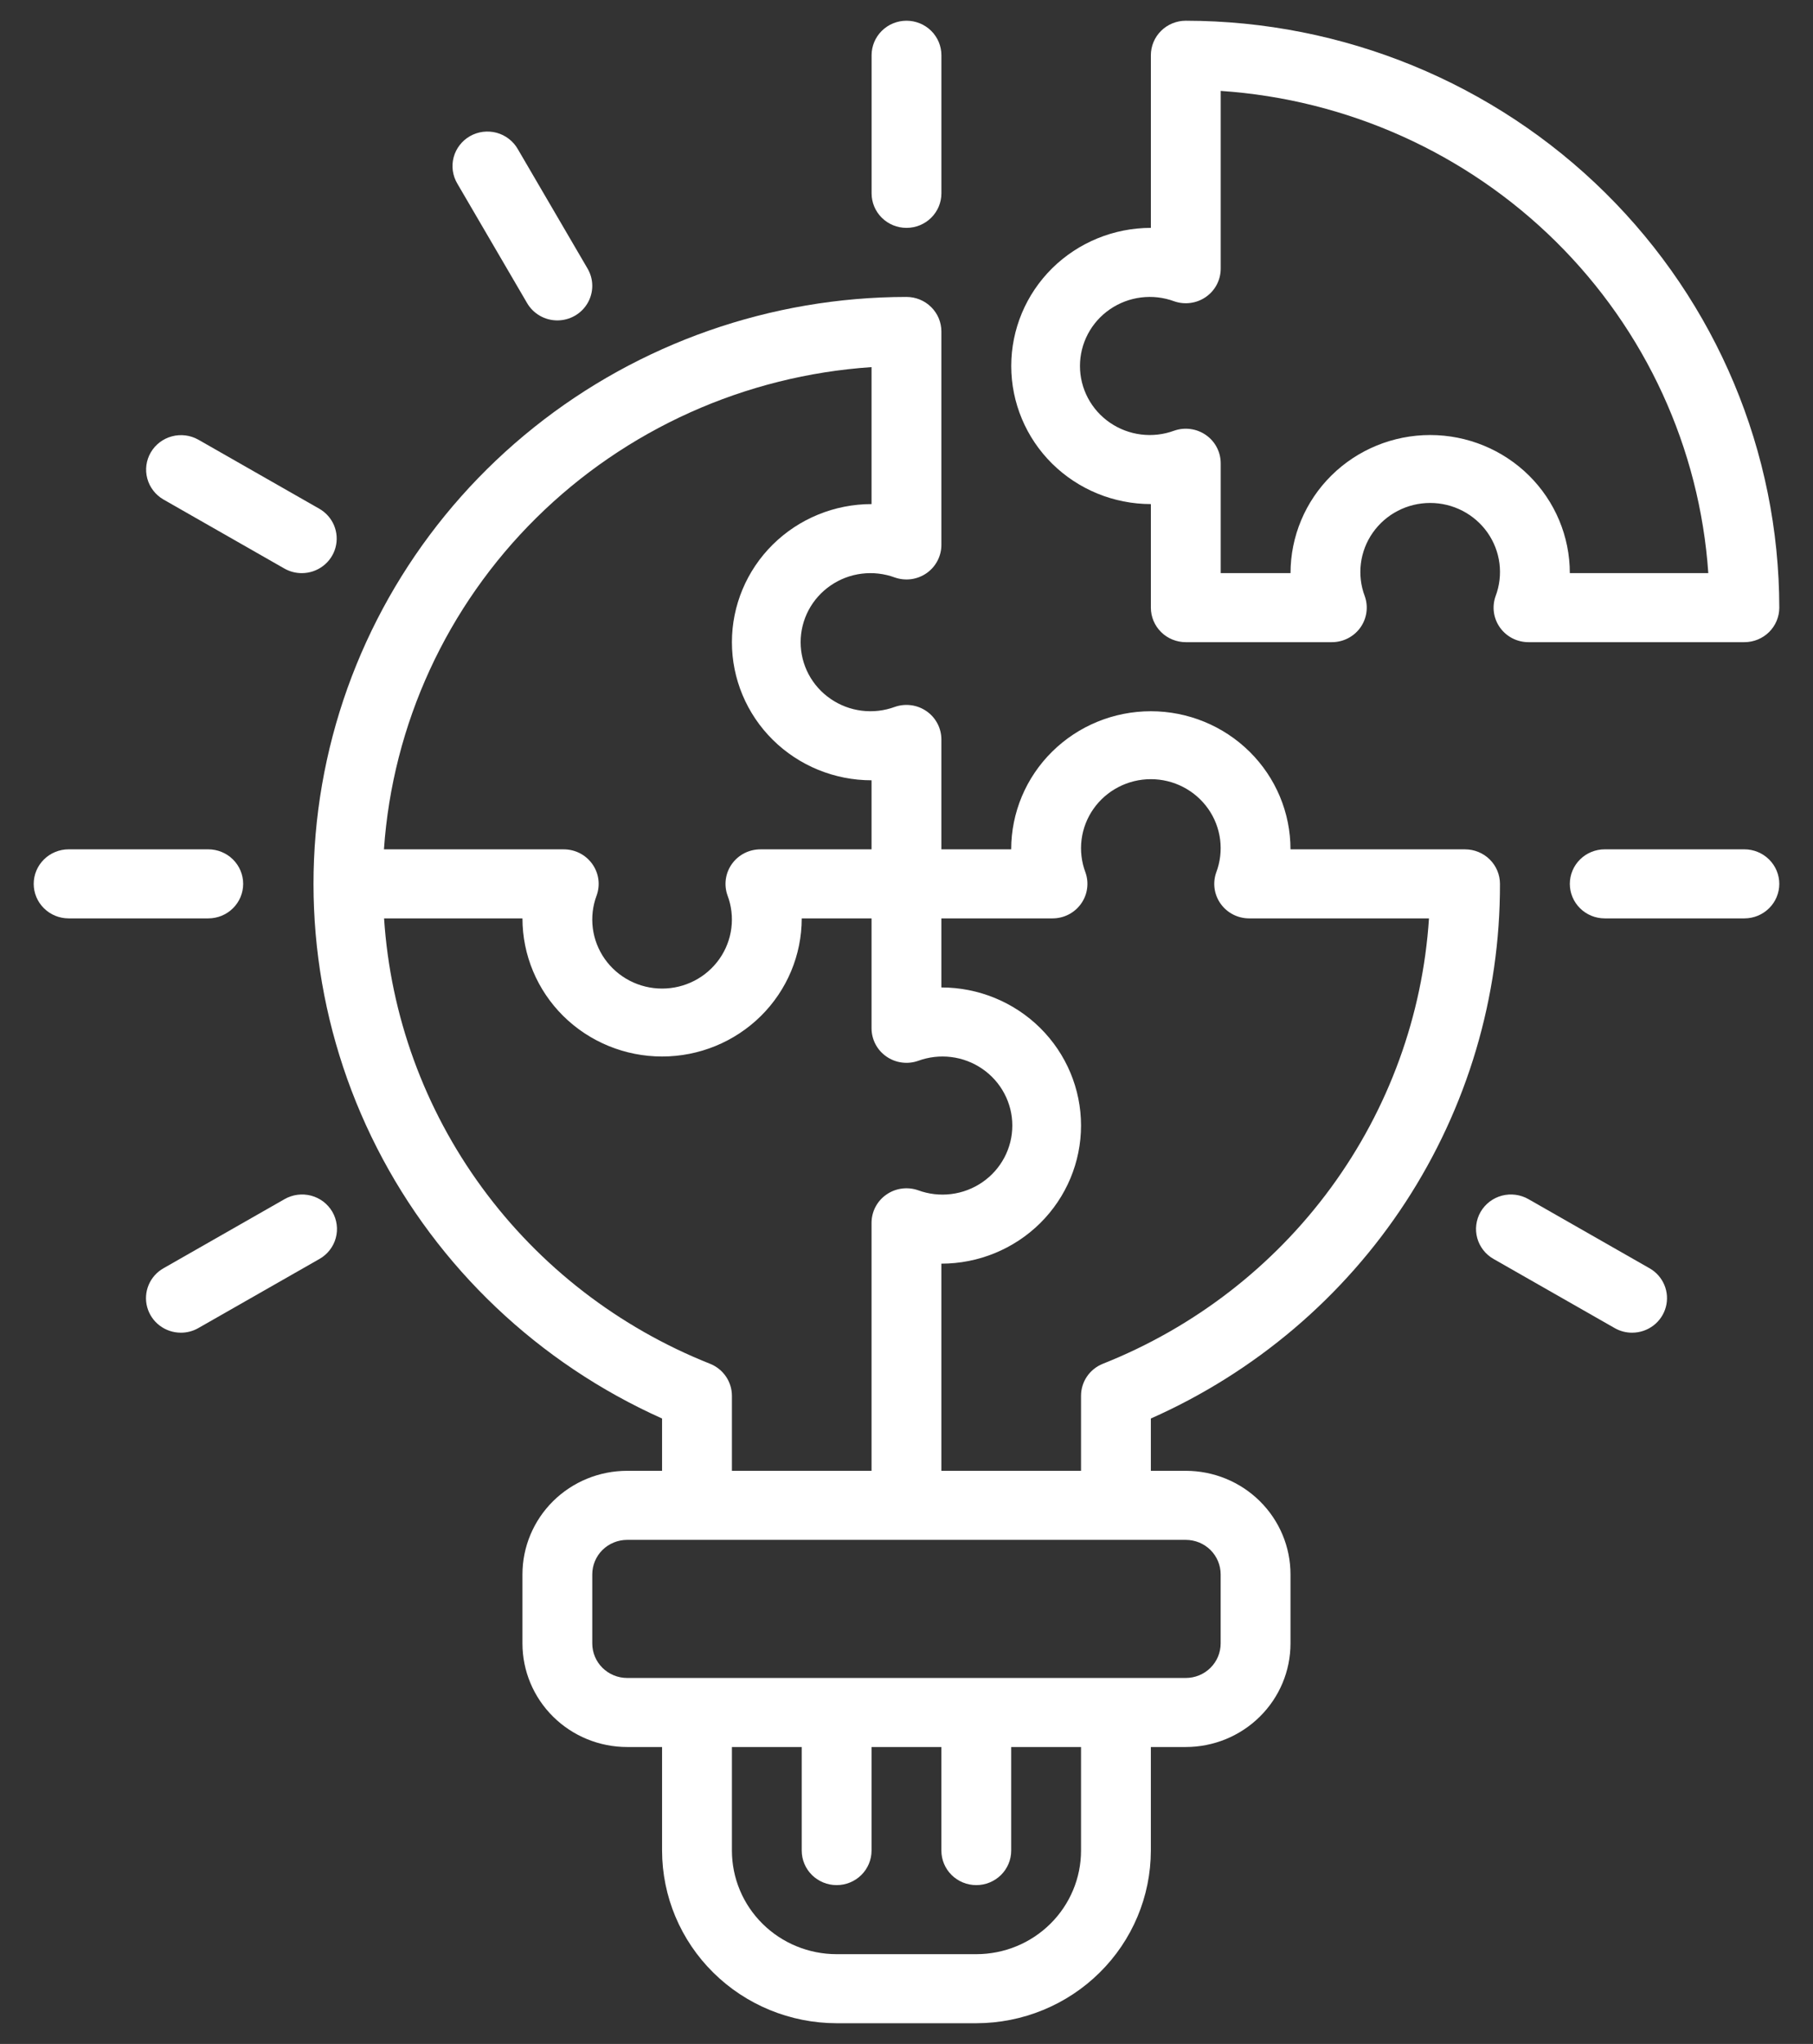
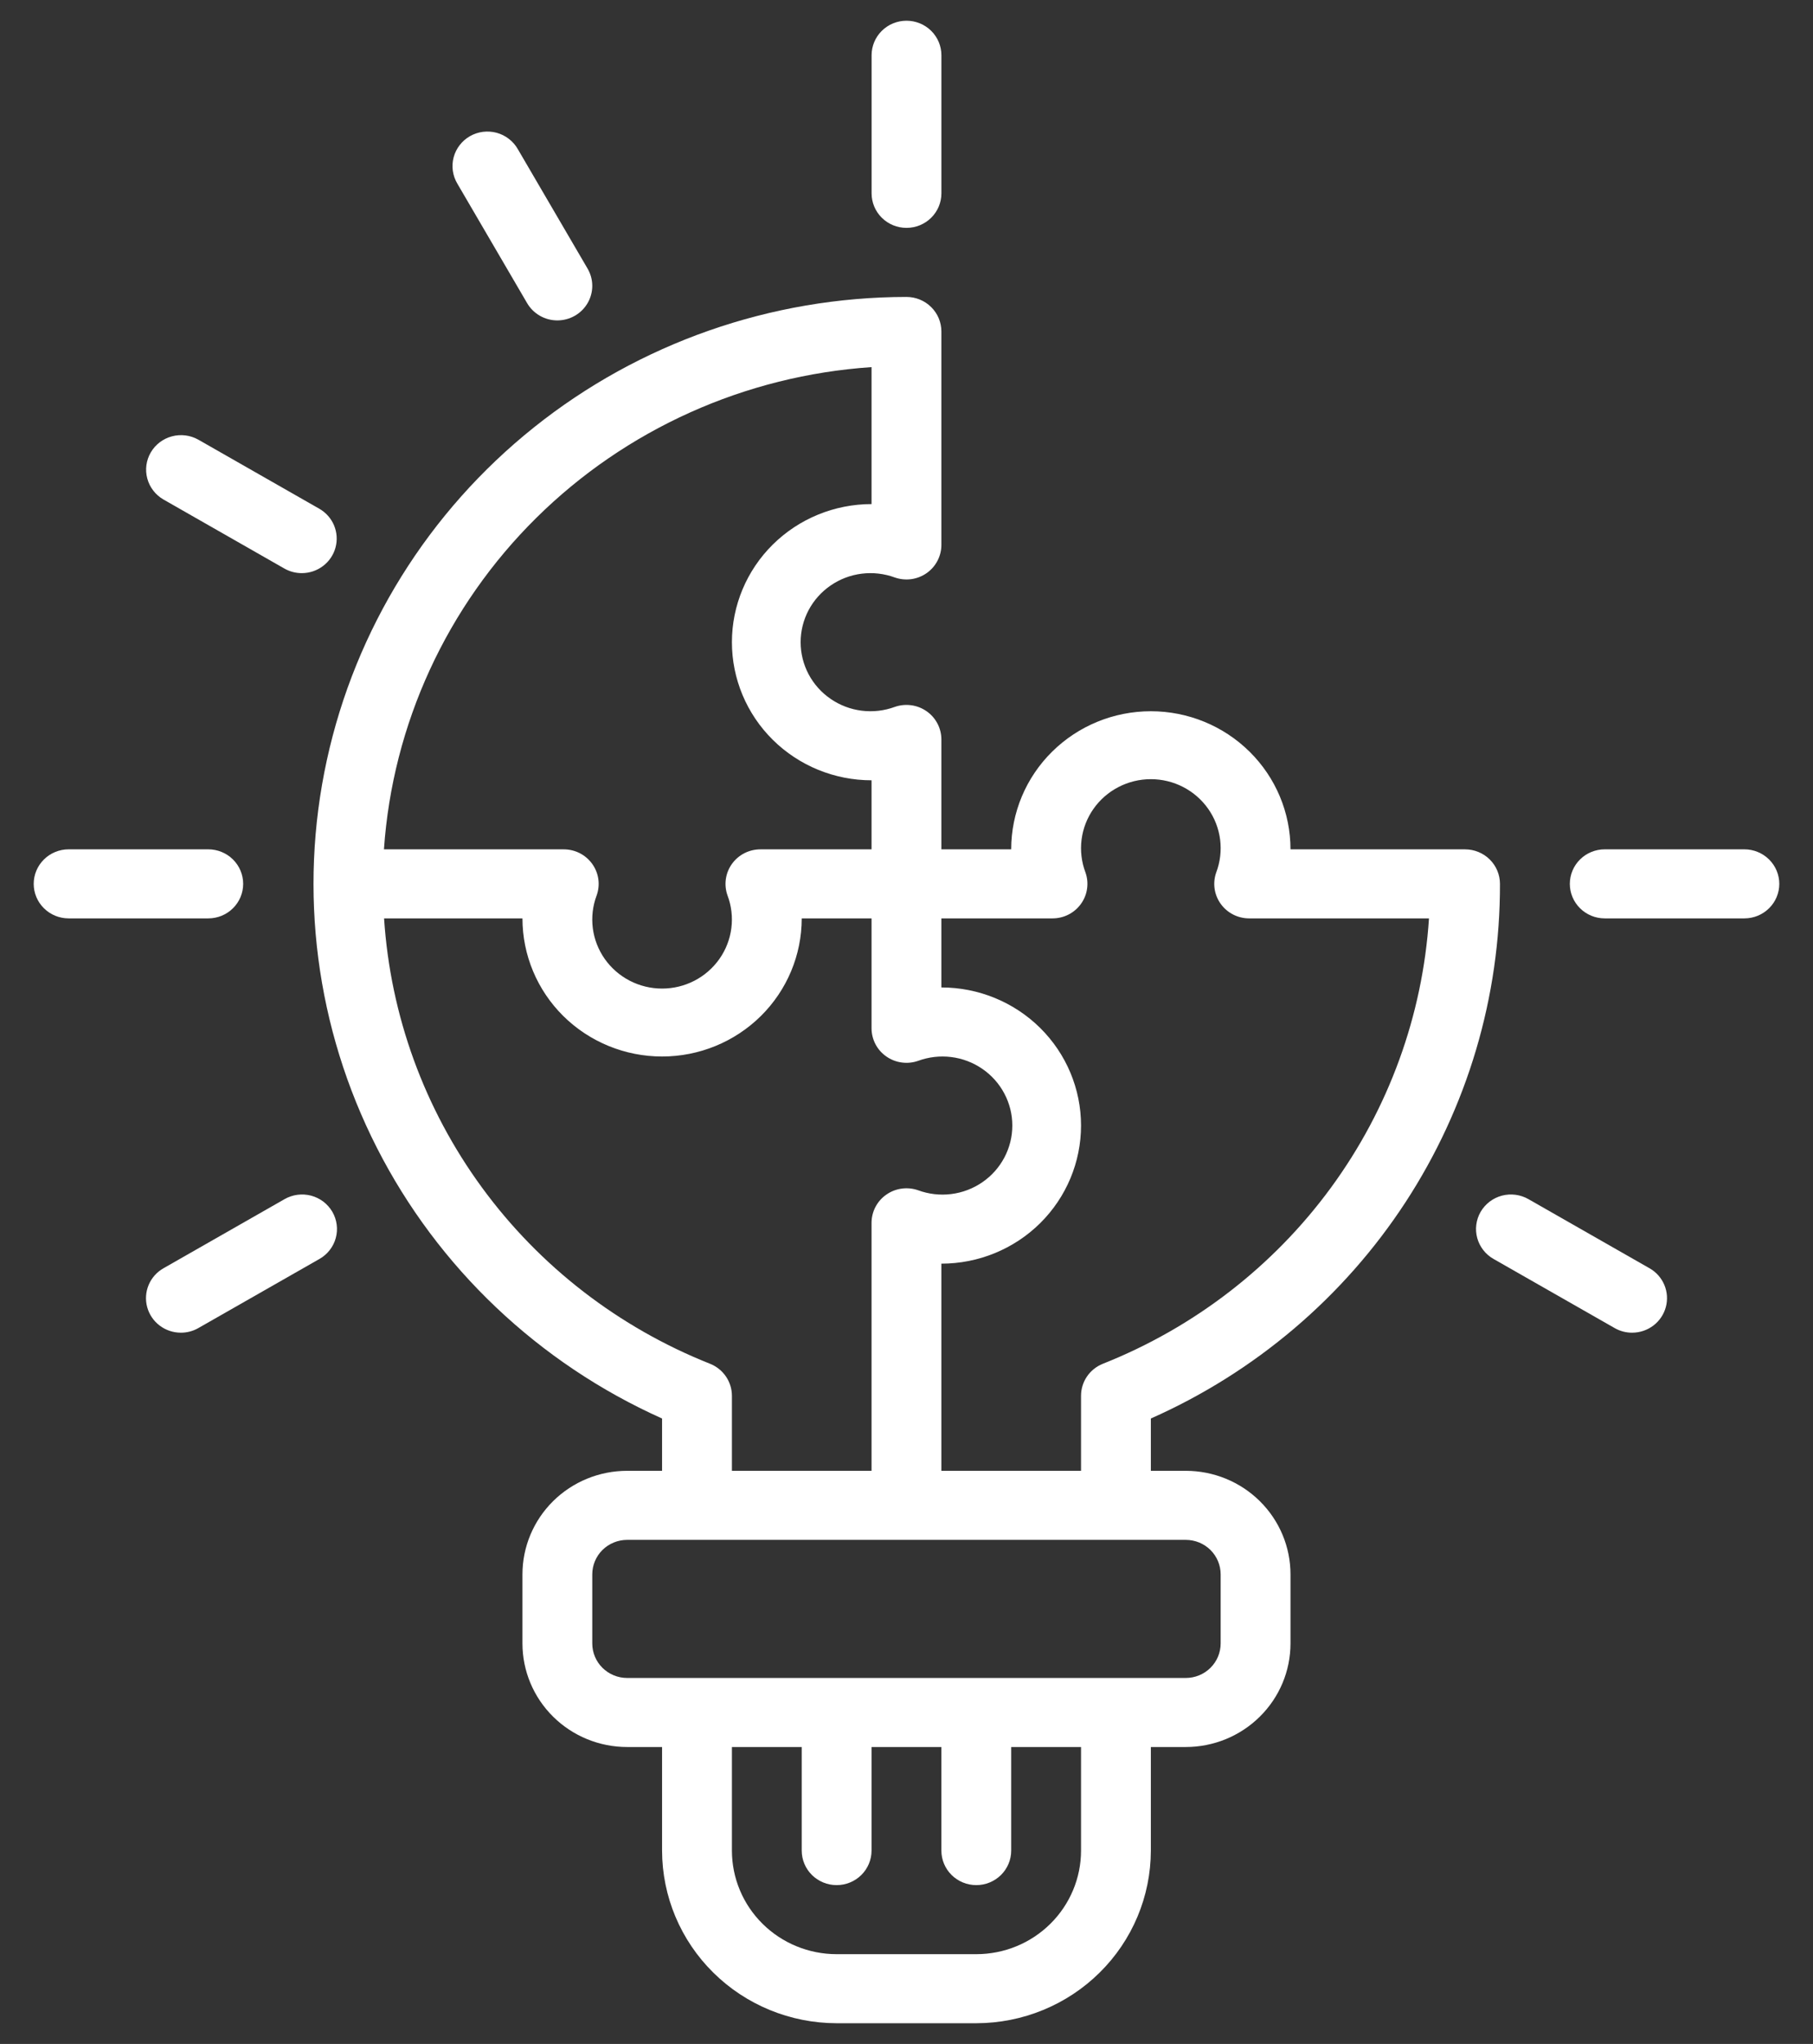
<svg xmlns="http://www.w3.org/2000/svg" width="71" height="80" viewBox="0 0 71 80" fill="none">
  <rect x="0" y="0" width="71" height="80" fill="#333333" stroke="none" />
  <path d="M35.5 8.919C35.137 8.919 34.79 8.777 34.533 8.523C34.277 8.27 34.133 7.926 34.133 7.568V2.162C34.133 1.804 34.277 1.46 34.533 1.207C34.79 0.953 35.137 0.811 35.5 0.811C35.863 0.811 36.21 0.953 36.467 1.207C36.723 1.46 36.867 1.804 36.867 2.162V7.568C36.867 7.926 36.723 8.27 36.467 8.523C36.21 8.777 35.863 8.919 35.5 8.919ZM21.828 12.541C21.588 12.541 21.352 12.479 21.144 12.36C20.936 12.241 20.763 12.071 20.643 11.865L17.908 7.184C17.817 7.03 17.758 6.86 17.733 6.684C17.709 6.507 17.72 6.327 17.766 6.155C17.812 5.983 17.892 5.821 18.002 5.68C18.111 5.538 18.248 5.419 18.404 5.33C18.56 5.241 18.733 5.183 18.912 5.16C19.09 5.138 19.272 5.15 19.446 5.196C19.62 5.243 19.783 5.323 19.925 5.433C20.068 5.542 20.187 5.678 20.276 5.833L23.011 10.514C23.131 10.719 23.194 10.952 23.194 11.189C23.194 11.426 23.131 11.659 23.011 11.864C22.891 12.07 22.719 12.241 22.511 12.359C22.304 12.478 22.068 12.54 21.828 12.541ZM11.819 22.433C11.579 22.433 11.343 22.371 11.135 22.252L6.398 19.549C6.087 19.368 5.86 19.073 5.768 18.729C5.675 18.384 5.725 18.016 5.905 17.707C6.086 17.398 6.383 17.172 6.731 17.079C7.08 16.985 7.451 17.032 7.765 17.208L12.502 19.911C12.763 20.06 12.967 20.289 13.082 20.564C13.197 20.839 13.217 21.144 13.139 21.431C13.062 21.718 12.89 21.972 12.651 22.153C12.412 22.334 12.12 22.433 11.819 22.433ZM8.156 35.946H2.688C2.325 35.946 1.977 35.804 1.721 35.55C1.464 35.297 1.32 34.953 1.32 34.595C1.32 34.236 1.464 33.893 1.721 33.639C1.977 33.386 2.325 33.243 2.688 33.243H8.156C8.519 33.243 8.867 33.386 9.123 33.639C9.379 33.893 9.523 34.236 9.523 34.595C9.523 34.953 9.379 35.297 9.123 35.55C8.867 35.804 8.519 35.946 8.156 35.946ZM7.084 52.162C6.783 52.162 6.491 52.064 6.252 51.883C6.013 51.702 5.842 51.448 5.764 51.161C5.686 50.873 5.706 50.569 5.821 50.294C5.936 50.019 6.14 49.789 6.401 49.641L11.138 46.938C11.294 46.848 11.466 46.789 11.644 46.765C11.823 46.741 12.005 46.752 12.179 46.797C12.353 46.843 12.517 46.922 12.66 47.03C12.803 47.139 12.923 47.274 13.014 47.428C13.104 47.583 13.162 47.753 13.185 47.93C13.209 48.106 13.196 48.286 13.149 48.458C13.102 48.63 13.021 48.791 12.91 48.932C12.8 49.073 12.662 49.191 12.505 49.279L7.768 51.981C7.56 52.1 7.324 52.163 7.084 52.162ZM63.916 52.162C63.676 52.163 63.44 52.1 63.232 51.981L58.495 49.279C58.338 49.191 58.2 49.073 58.09 48.932C57.98 48.791 57.898 48.63 57.851 48.458C57.804 48.286 57.791 48.106 57.815 47.93C57.838 47.753 57.896 47.583 57.986 47.428C58.077 47.274 58.197 47.139 58.34 47.03C58.483 46.922 58.647 46.843 58.821 46.797C58.995 46.752 59.177 46.741 59.356 46.765C59.534 46.789 59.706 46.848 59.862 46.938L64.599 49.641C64.86 49.789 65.064 50.019 65.179 50.294C65.294 50.569 65.314 50.873 65.236 51.161C65.158 51.448 64.987 51.702 64.748 51.883C64.509 52.064 64.217 52.162 63.916 52.162ZM68.312 35.946H62.844C62.481 35.946 62.133 35.804 61.877 35.55C61.621 35.297 61.477 34.953 61.477 34.595C61.477 34.236 61.621 33.893 61.877 33.639C62.133 33.386 62.481 33.243 62.844 33.243H68.312C68.675 33.243 69.023 33.386 69.279 33.639C69.536 33.893 69.68 34.236 69.68 34.595C69.68 34.953 69.536 35.297 69.279 35.55C69.023 35.804 68.675 35.946 68.312 35.946Z" fill="white" />
  <path d="M57.374 33.244H50.538C50.538 31.81 49.962 30.435 48.936 29.422C47.91 28.408 46.519 27.838 45.069 27.838C43.618 27.838 42.227 28.408 41.202 29.422C40.176 30.435 39.6 31.81 39.6 33.244H36.866V28.941C36.866 28.725 36.813 28.512 36.712 28.32C36.612 28.128 36.466 27.963 36.288 27.839C36.109 27.714 35.903 27.633 35.687 27.604C35.47 27.574 35.249 27.596 35.043 27.668C34.63 27.82 34.185 27.872 33.747 27.817C33.309 27.763 32.891 27.604 32.529 27.355C32.166 27.107 31.87 26.775 31.665 26.388C31.461 26.002 31.354 25.572 31.354 25.136C31.354 24.699 31.461 24.27 31.665 23.883C31.87 23.496 32.166 23.165 32.529 22.916C32.891 22.667 33.309 22.508 33.747 22.454C34.185 22.4 34.63 22.451 35.043 22.603C35.249 22.675 35.47 22.697 35.687 22.668C35.903 22.638 36.109 22.557 36.288 22.433C36.466 22.308 36.612 22.143 36.712 21.951C36.813 21.759 36.866 21.546 36.866 21.33V12.973C36.866 12.615 36.722 12.271 36.465 12.018C36.209 11.764 35.861 11.622 35.499 11.622C30.188 11.627 25.04 13.429 20.91 16.728C16.78 20.027 13.918 24.625 12.799 29.756C11.68 34.887 12.373 40.242 14.762 44.929C17.151 49.617 21.091 53.355 25.928 55.521V57.568H24.561C23.473 57.568 22.43 57.995 21.661 58.755C20.892 59.516 20.46 60.547 20.46 61.622V64.325C20.46 65.4 20.892 66.431 21.661 67.191C22.43 67.952 23.473 68.379 24.561 68.379H25.928V72.433C25.93 74.224 26.651 75.942 27.933 77.208C29.214 78.475 30.952 79.188 32.764 79.19H38.233C40.045 79.188 41.783 78.475 43.064 77.208C44.346 75.942 45.067 74.224 45.069 72.433V68.379H46.436C47.524 68.379 48.567 67.952 49.336 67.191C50.106 66.431 50.538 65.4 50.538 64.325V61.622C50.538 60.547 50.106 59.516 49.336 58.755C48.567 57.995 47.524 57.568 46.436 57.568H45.069V55.521C49.15 53.712 52.614 50.773 55.04 47.059C57.466 43.345 58.752 39.016 58.741 34.595C58.741 34.237 58.597 33.893 58.34 33.639C58.084 33.386 57.736 33.244 57.374 33.244ZM34.131 14.369V19.73C32.681 19.73 31.29 20.3 30.265 21.313C29.239 22.327 28.663 23.702 28.663 25.136C28.663 26.569 29.239 27.944 30.265 28.958C31.29 29.971 32.681 30.541 34.131 30.541V33.244H29.778C29.56 33.244 29.344 33.296 29.15 33.395C28.956 33.495 28.788 33.639 28.662 33.816C28.536 33.992 28.455 34.196 28.425 34.41C28.395 34.624 28.417 34.843 28.49 35.046C28.645 35.455 28.696 35.895 28.641 36.328C28.586 36.761 28.426 37.174 28.174 37.532C27.922 37.89 27.587 38.183 27.196 38.385C26.805 38.588 26.37 38.693 25.928 38.693C25.487 38.693 25.052 38.588 24.661 38.385C24.27 38.183 23.934 37.89 23.682 37.532C23.431 37.174 23.27 36.761 23.215 36.328C23.16 35.895 23.212 35.455 23.366 35.046C23.439 34.843 23.462 34.624 23.432 34.41C23.402 34.196 23.32 33.992 23.194 33.816C23.068 33.639 22.901 33.495 22.707 33.395C22.513 33.296 22.297 33.244 22.078 33.244H15.036C15.373 28.348 17.494 23.738 21.004 20.268C24.515 16.799 29.178 14.703 34.131 14.369ZM27.808 53.379C24.233 51.96 21.137 49.57 18.878 46.485C16.618 43.4 15.289 39.747 15.041 35.946H20.46C20.46 37.38 21.036 38.755 22.061 39.769C23.087 40.782 24.478 41.352 25.928 41.352C27.379 41.352 28.77 40.782 29.795 39.769C30.821 38.755 31.397 37.38 31.397 35.946H34.131V40.249C34.132 40.465 34.184 40.678 34.285 40.87C34.385 41.062 34.531 41.227 34.71 41.351C34.888 41.476 35.094 41.557 35.311 41.586C35.527 41.616 35.748 41.594 35.954 41.522C36.367 41.37 36.812 41.319 37.25 41.373C37.688 41.427 38.106 41.586 38.469 41.835C38.831 42.083 39.127 42.415 39.332 42.802C39.537 43.188 39.644 43.618 39.644 44.054C39.644 44.491 39.537 44.921 39.332 45.307C39.127 45.694 38.831 46.026 38.469 46.274C38.106 46.523 37.688 46.682 37.25 46.736C36.812 46.791 36.367 46.739 35.954 46.587C35.748 46.515 35.527 46.493 35.311 46.523C35.094 46.552 34.888 46.633 34.71 46.758C34.531 46.882 34.385 47.047 34.285 47.239C34.184 47.431 34.132 47.644 34.131 47.86V57.568H28.663V54.63C28.662 54.361 28.581 54.099 28.429 53.876C28.276 53.653 28.06 53.48 27.808 53.379ZM42.335 72.433C42.335 73.508 41.902 74.539 41.133 75.299C40.364 76.06 39.321 76.487 38.233 76.487H32.764C31.677 76.487 30.633 76.06 29.864 75.299C29.095 74.539 28.663 73.508 28.663 72.433V68.379H31.397V72.433C31.397 72.791 31.541 73.135 31.797 73.388C32.054 73.642 32.402 73.784 32.764 73.784C33.127 73.784 33.475 73.642 33.731 73.388C33.987 73.135 34.131 72.791 34.131 72.433V68.379H36.866V72.433C36.866 72.791 37.01 73.135 37.266 73.388C37.523 73.642 37.87 73.784 38.233 73.784C38.596 73.784 38.943 73.642 39.2 73.388C39.456 73.135 39.6 72.791 39.6 72.433V68.379H42.335V72.433ZM46.436 60.271C46.799 60.271 47.147 60.413 47.403 60.666C47.659 60.92 47.803 61.264 47.803 61.622V64.325C47.803 64.683 47.659 65.027 47.403 65.28C47.147 65.534 46.799 65.676 46.436 65.676H24.561C24.198 65.676 23.851 65.534 23.594 65.28C23.338 65.027 23.194 64.683 23.194 64.325V61.622C23.194 61.264 23.338 60.92 23.594 60.666C23.851 60.413 24.198 60.271 24.561 60.271H46.436ZM43.189 53.379C42.937 53.48 42.72 53.653 42.568 53.876C42.416 54.099 42.335 54.362 42.335 54.632V57.568H36.866V49.46C38.316 49.46 39.707 48.89 40.733 47.877C41.758 46.863 42.335 45.488 42.335 44.054C42.335 42.621 41.758 41.246 40.733 40.232C39.707 39.219 38.316 38.649 36.866 38.649V35.946H41.219C41.438 35.946 41.653 35.894 41.847 35.795C42.042 35.695 42.209 35.551 42.335 35.374C42.461 35.198 42.543 34.994 42.572 34.78C42.602 34.566 42.58 34.347 42.507 34.144C42.353 33.735 42.301 33.295 42.356 32.862C42.411 32.43 42.571 32.016 42.823 31.658C43.075 31.3 43.41 31.007 43.802 30.805C44.193 30.602 44.628 30.497 45.069 30.497C45.51 30.497 45.945 30.602 46.336 30.805C46.727 31.007 47.063 31.3 47.315 31.658C47.567 32.016 47.727 32.43 47.782 32.862C47.837 33.295 47.785 33.735 47.631 34.144C47.558 34.347 47.535 34.566 47.565 34.78C47.595 34.994 47.677 35.198 47.803 35.374C47.929 35.551 48.096 35.695 48.291 35.795C48.485 35.894 48.7 35.946 48.919 35.946H55.961C55.713 39.747 54.382 43.401 52.122 46.486C49.862 49.57 46.765 51.96 43.189 53.379Z" fill="white" />
-   <path d="M46.438 0.811C46.075 0.811 45.727 0.953 45.471 1.207C45.214 1.46 45.07 1.804 45.07 2.162V8.919C43.62 8.919 42.229 9.489 41.203 10.502C40.178 11.516 39.602 12.891 39.602 14.325C39.602 15.758 40.178 17.133 41.203 18.147C42.229 19.16 43.62 19.73 45.07 19.73V23.784C45.07 24.142 45.214 24.486 45.471 24.74C45.727 24.993 46.075 25.135 46.438 25.135H52.158C52.377 25.135 52.592 25.083 52.786 24.984C52.98 24.884 53.148 24.74 53.274 24.564C53.4 24.387 53.481 24.183 53.511 23.969C53.541 23.755 53.519 23.536 53.446 23.333C53.291 22.924 53.24 22.484 53.295 22.051C53.35 21.619 53.51 21.205 53.762 20.847C54.014 20.489 54.349 20.196 54.74 19.994C55.132 19.791 55.566 19.686 56.008 19.686C56.449 19.686 56.884 19.791 57.275 19.994C57.666 20.196 58.002 20.489 58.254 20.847C58.505 21.205 58.666 21.619 58.721 22.051C58.776 22.484 58.724 22.924 58.57 23.333C58.497 23.536 58.474 23.755 58.504 23.969C58.534 24.183 58.616 24.387 58.742 24.564C58.868 24.74 59.035 24.884 59.229 24.984C59.424 25.083 59.639 25.135 59.858 25.135H68.312C68.675 25.135 69.023 24.993 69.279 24.74C69.536 24.486 69.68 24.142 69.68 23.784C69.673 17.693 67.222 11.854 62.865 7.547C58.507 3.24 52.6 0.818 46.438 0.811ZM61.477 22.433C61.477 20.999 60.9 19.624 59.875 18.61C58.849 17.597 57.458 17.027 56.008 17.027C54.557 17.027 53.166 17.597 52.141 18.61C51.115 19.624 50.539 20.999 50.539 22.433H47.805V18.13C47.804 17.914 47.752 17.701 47.651 17.509C47.551 17.317 47.405 17.152 47.227 17.028C47.048 16.903 46.842 16.822 46.625 16.793C46.409 16.763 46.188 16.785 45.982 16.857C45.569 17.009 45.124 17.061 44.686 17.006C44.248 16.952 43.83 16.793 43.467 16.544C43.105 16.296 42.809 15.964 42.604 15.577C42.4 15.191 42.293 14.761 42.293 14.325C42.293 13.888 42.4 13.459 42.604 13.072C42.809 12.685 43.105 12.353 43.467 12.105C43.83 11.856 44.248 11.697 44.686 11.643C45.124 11.588 45.569 11.64 45.982 11.792C46.188 11.864 46.409 11.886 46.625 11.856C46.842 11.827 47.048 11.746 47.227 11.621C47.405 11.497 47.551 11.332 47.651 11.14C47.752 10.948 47.804 10.735 47.805 10.519V3.558C52.758 3.892 57.421 5.988 60.932 9.457C64.442 12.927 66.563 17.537 66.9 22.433H61.477Z" fill="white" />
</svg>